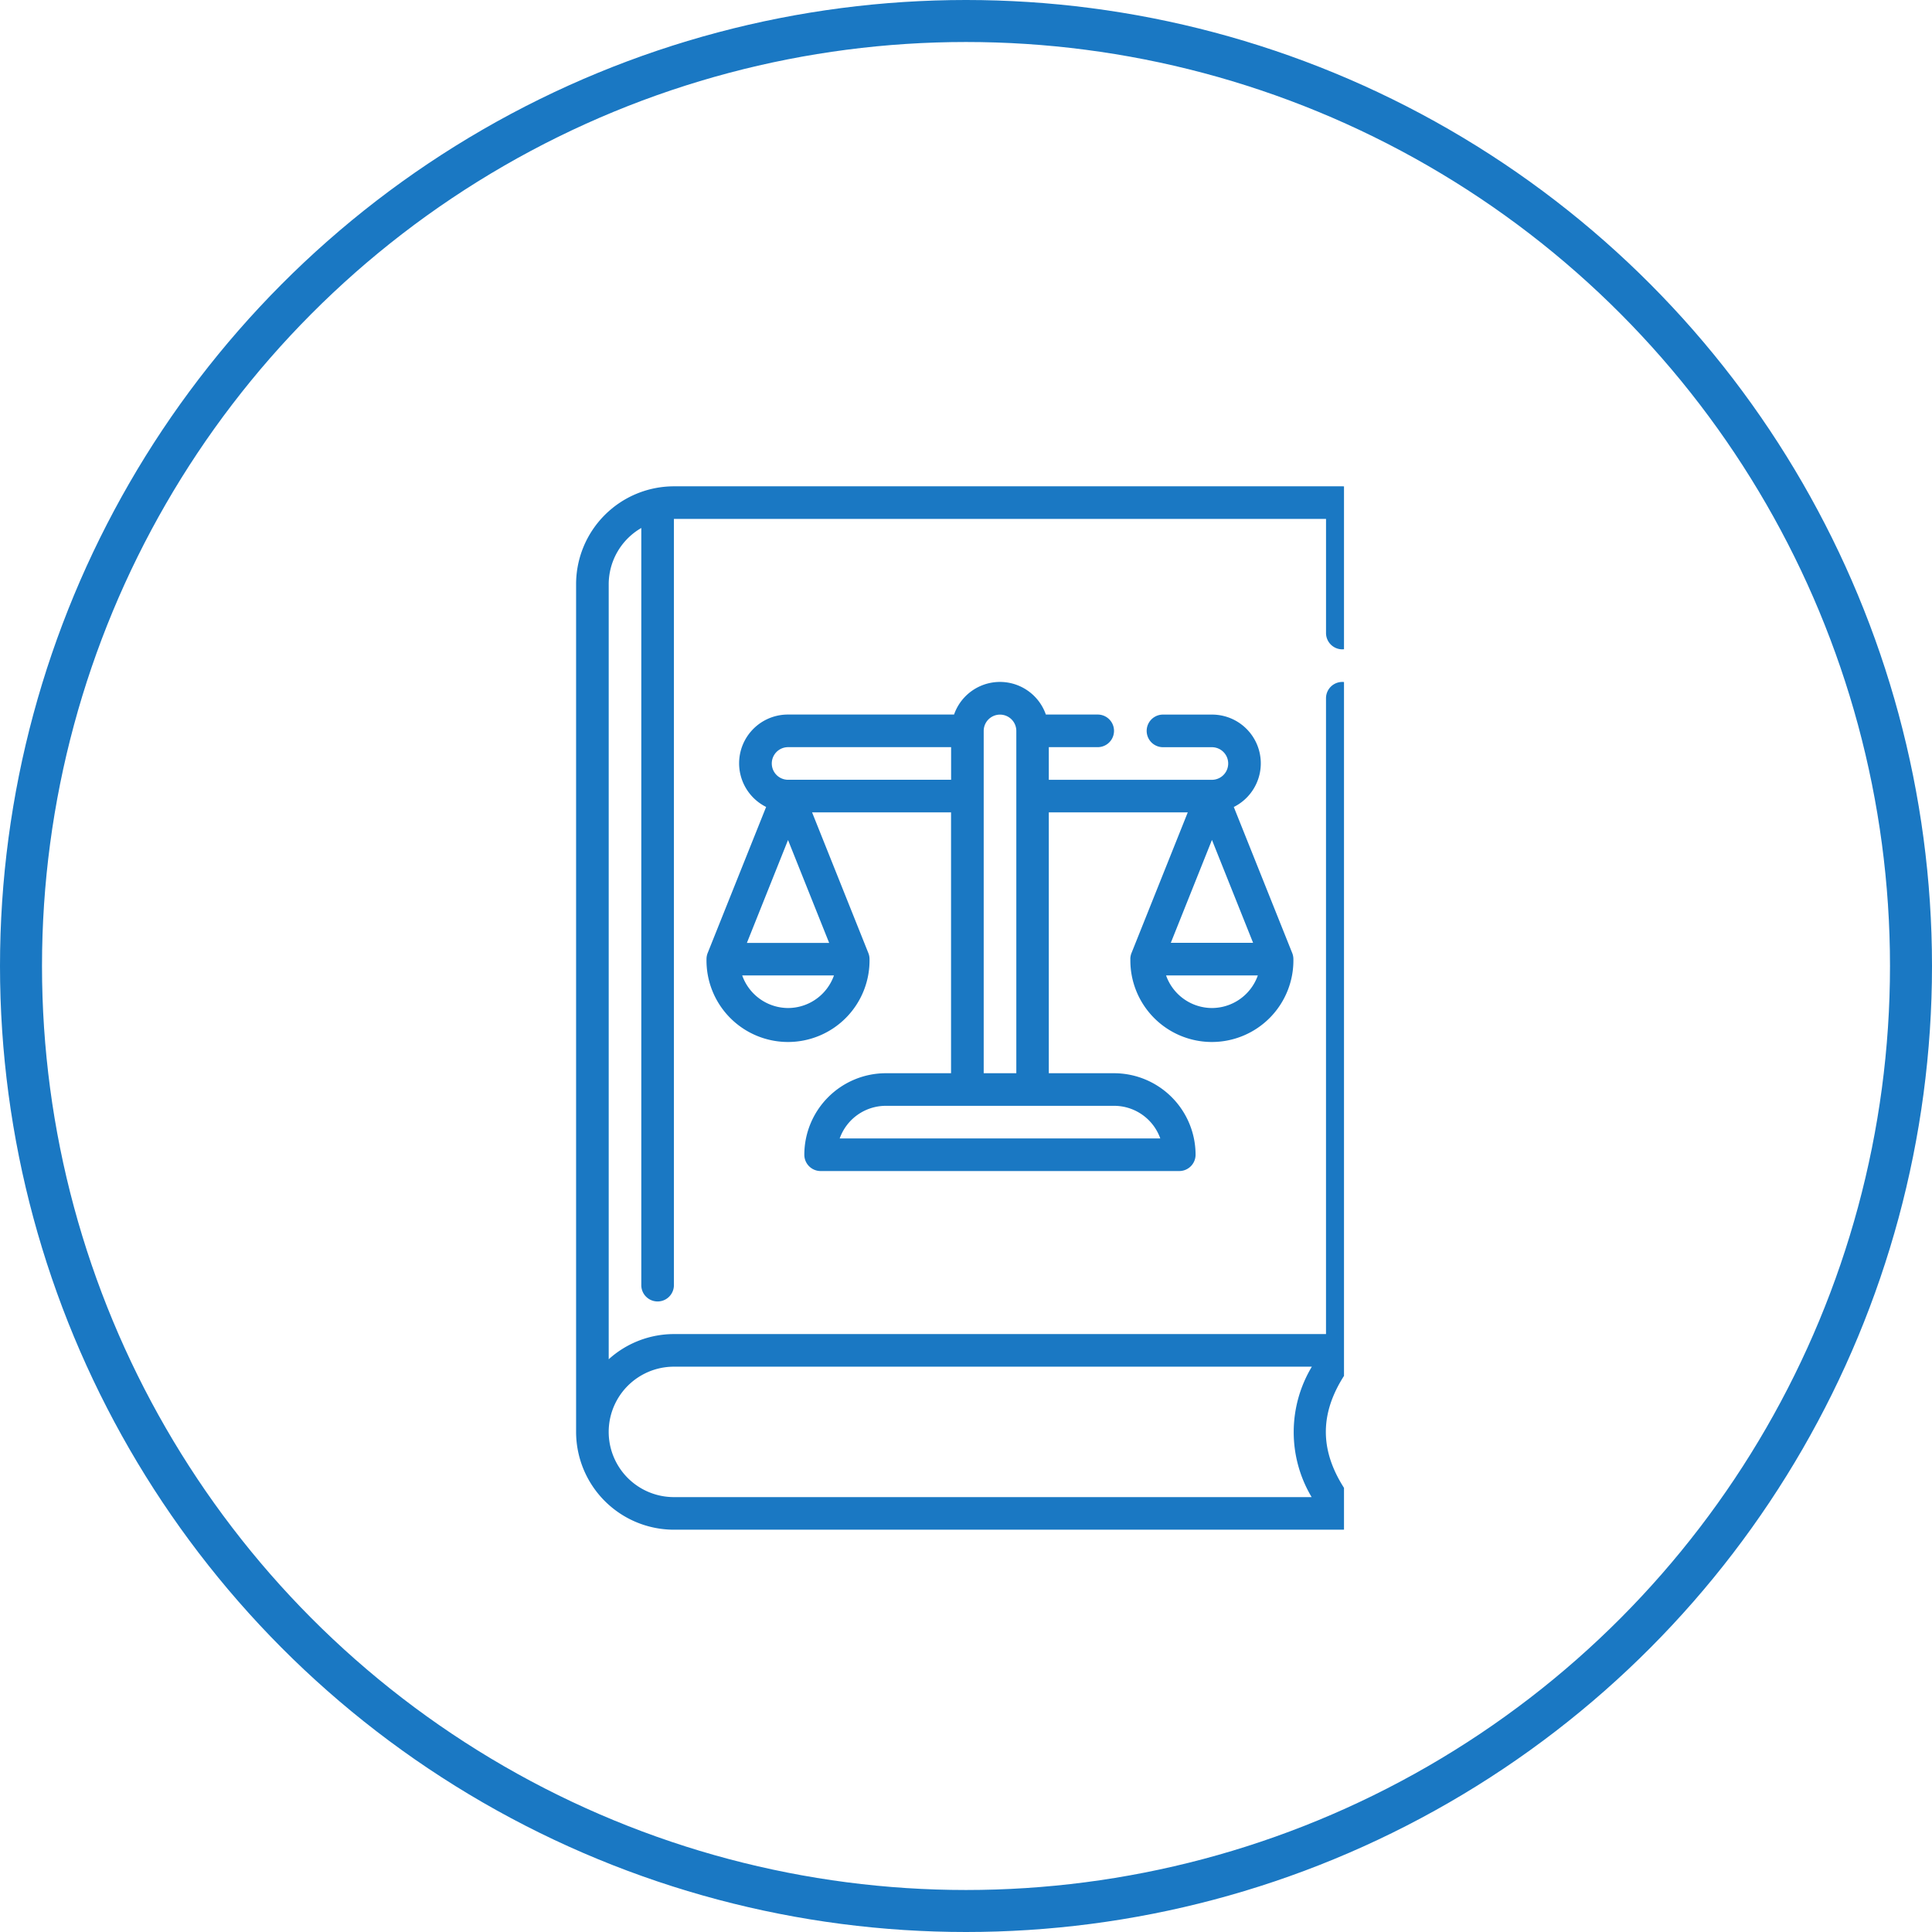
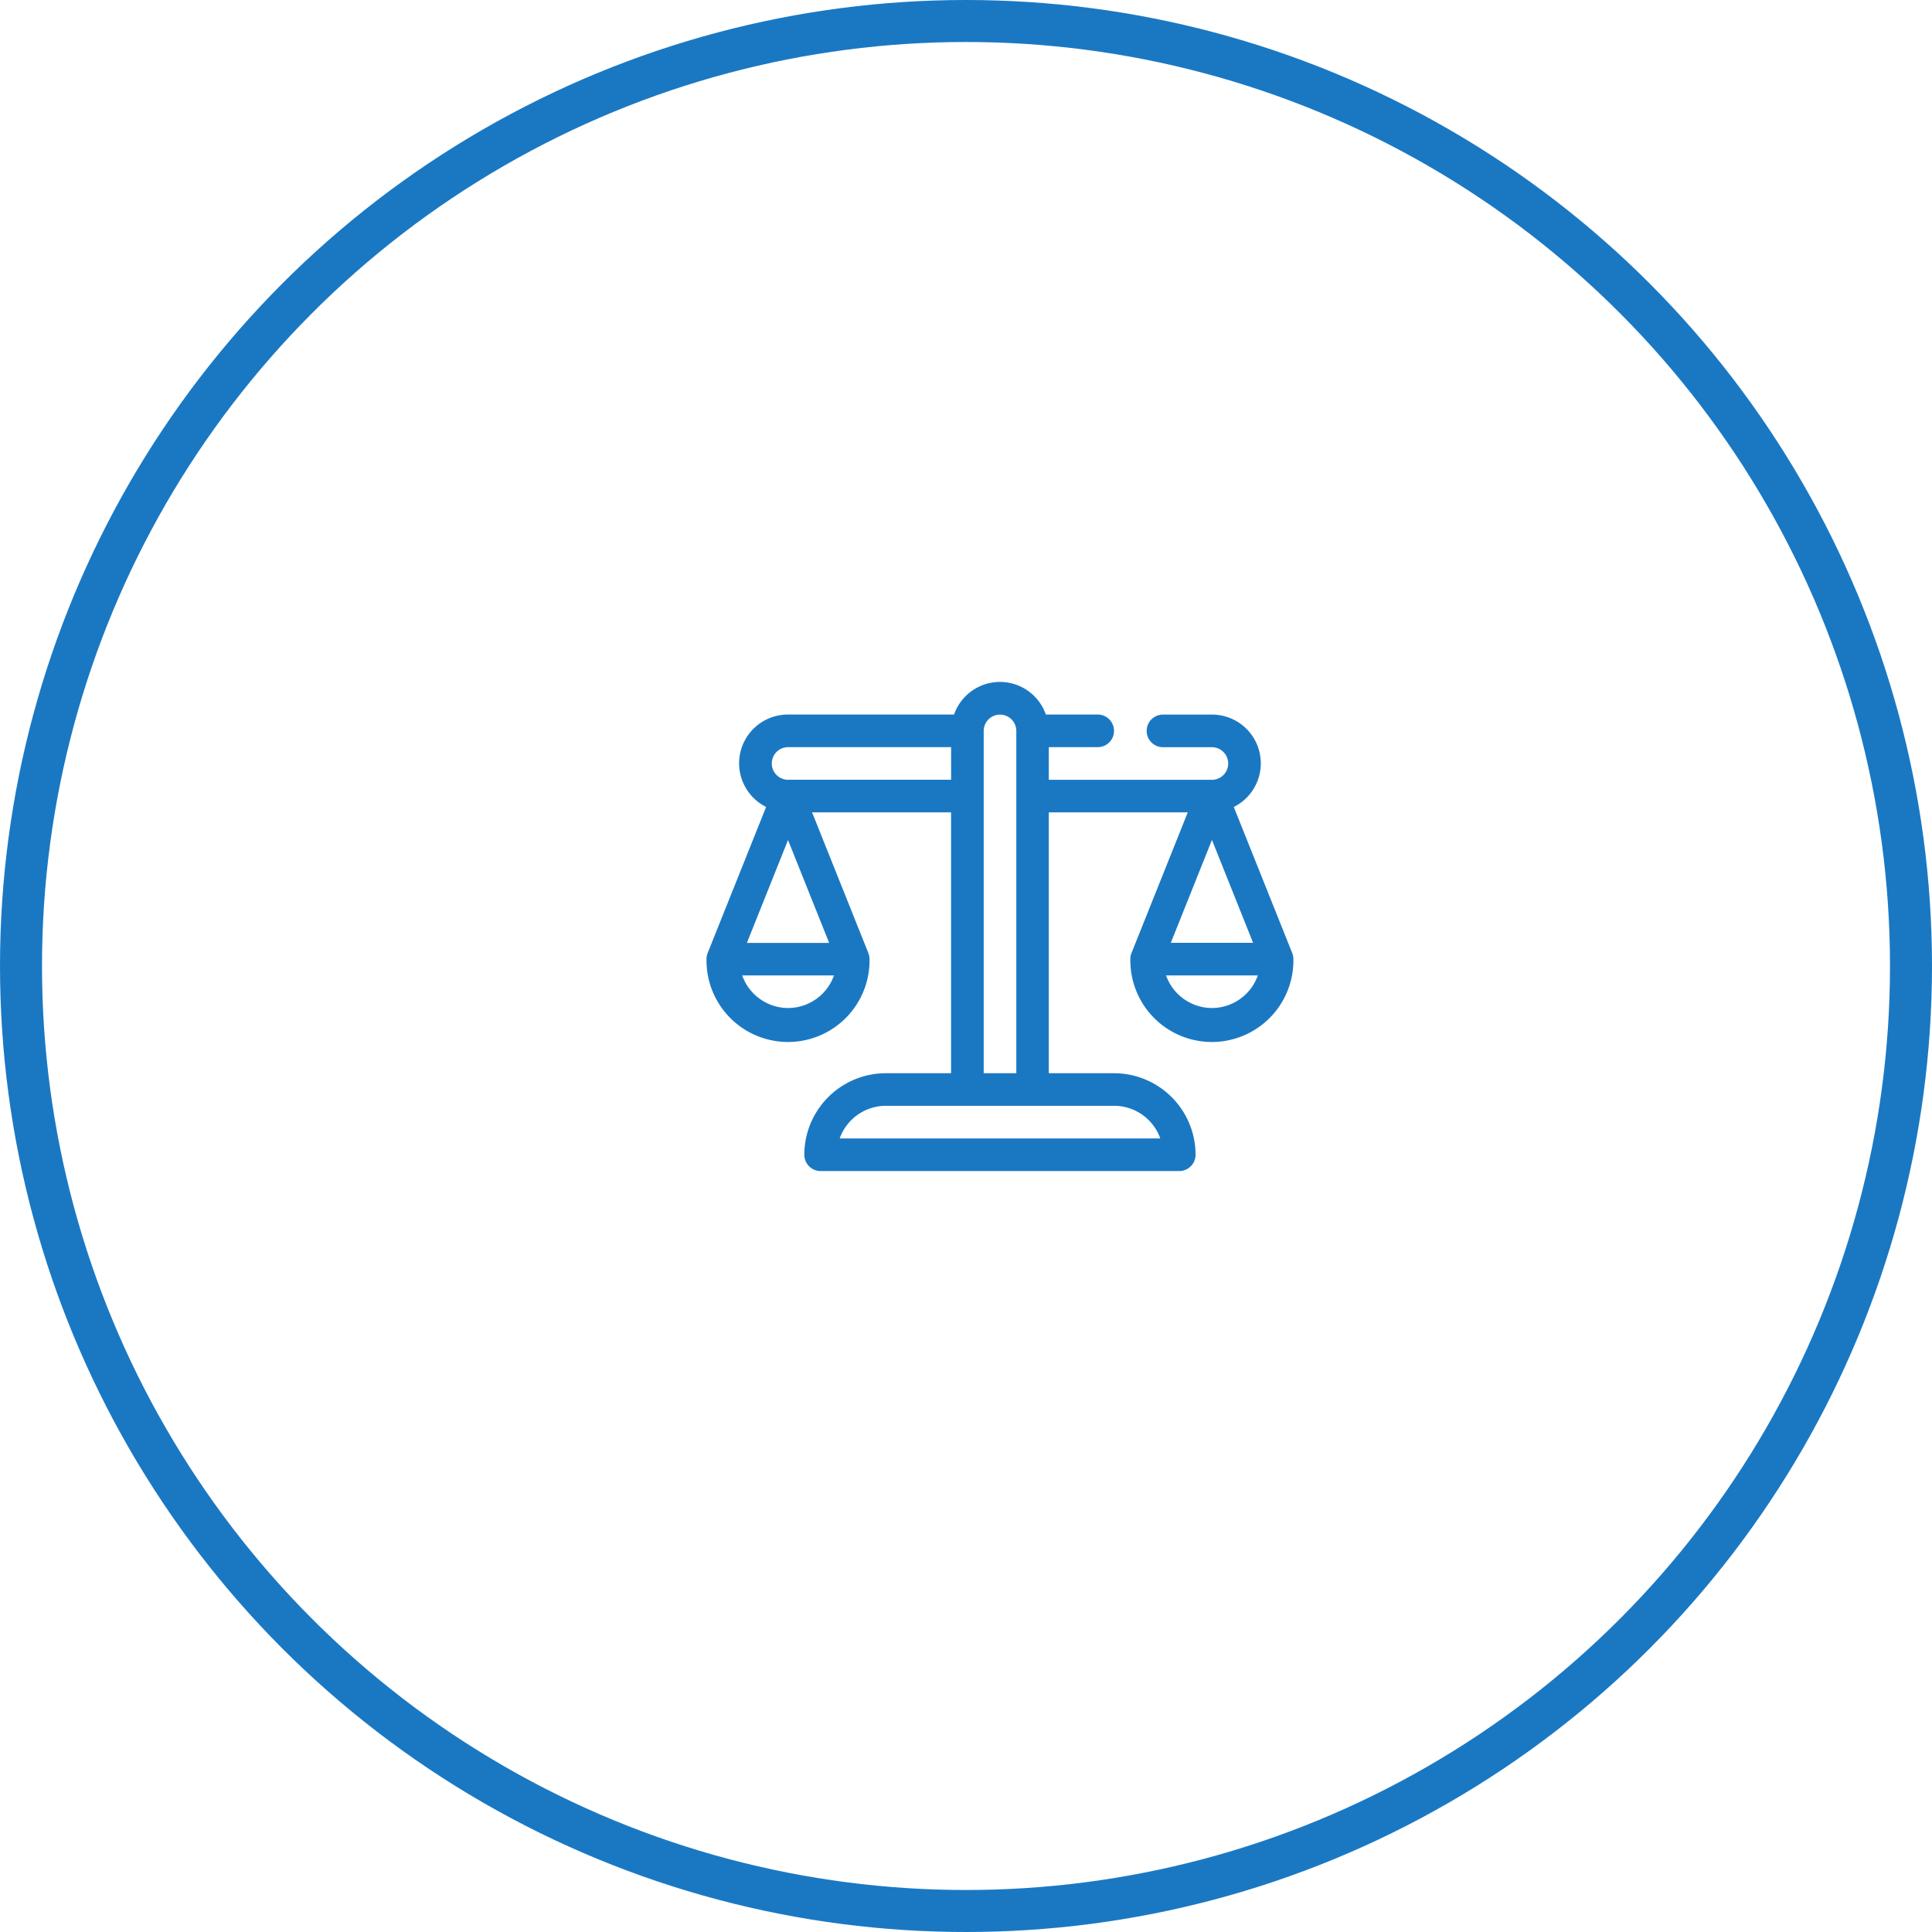
<svg xmlns="http://www.w3.org/2000/svg" width="92" height="92" viewBox="0 0 92 92">
  <defs>
    <clipPath id="clip-path">
      <rect id="Rectangle_731" data-name="Rectangle 731" width="37" height="50" transform="translate(0.132 -0.158)" fill="#1a78c3" />
    </clipPath>
  </defs>
  <g id="Groupe_968" data-name="Groupe 968" transform="translate(-271 -414)">
    <g id="Groupe_967" data-name="Groupe 967">
      <g id="Groupe_966" data-name="Groupe 966">
        <g id="Groupe_950" data-name="Groupe 950" transform="translate(298.368 437.158)">
          <g id="Groupe_949" data-name="Groupe 949" transform="translate(-0.5 0)" clip-path="url(#clip-path)">
-             <path id="Tracé_370" data-name="Tracé 370" d="M36.487,7.763a.777.777,0,0,0,.776-.776V.776A.777.777,0,0,0,36.487,0H4.658A4.663,4.663,0,0,0,0,4.658V45.027a4.663,4.663,0,0,0,4.658,4.658H36.487a.777.777,0,0,0,.606-1.262c-1.854-2.317-1.854-4.476,0-6.793a.777.777,0,0,0,.17-.485V10.092a.776.776,0,1,0-1.553,0V40.369H4.658a4.634,4.634,0,0,0-3.105,1.2V4.658A3.1,3.1,0,0,1,3.105,1.984V38.04a.776.776,0,0,0,1.553,0V1.553H35.711V6.987a.777.777,0,0,0,.776.776M4.658,41.922H35.036a6.044,6.044,0,0,0-.01,6.211H4.658a3.105,3.105,0,0,1,0-6.211" transform="translate(0.565 0)" fill="#1a78c3" />
            <path id="Tracé_371" data-name="Tracé 371" d="M28.184,25.2a3.882,3.882,0,1,0,7.763,0,.786.786,0,0,0-.055-.289l-2.783-6.957a2.322,2.322,0,0,0-1.043-4.4H29.737a.776.776,0,0,0,0,1.553h2.329a.776.776,0,0,1,0,1.553H24.3V15.105h2.329a.776.776,0,0,0,0-1.553H24.16a2.315,2.315,0,0,0-4.372,0H11.882a2.322,2.322,0,0,0-1.043,4.4L8.055,24.909A.786.786,0,0,0,8,25.2a3.882,3.882,0,1,0,7.763,0,.786.786,0,0,0-.055-.289l-2.68-6.7h6.617V30.632H16.54a3.886,3.886,0,0,0-3.882,3.882.777.777,0,0,0,.776.776H30.513a.777.777,0,0,0,.776-.776,3.886,3.886,0,0,0-3.882-3.882H24.3V18.211h6.617l-2.68,6.7a.786.786,0,0,0-.055.289m-16.3-5.673,1.959,4.9H9.923Zm0,8A2.326,2.326,0,0,1,9.7,25.974h4.37a2.324,2.324,0,0,1-2.185,1.553m0-10.869a.776.776,0,0,1,0-1.553h7.763v1.553ZM29.6,33.737H14.343a2.333,2.333,0,0,1,2.2-1.553H27.408a2.333,2.333,0,0,1,2.2,1.553M21.2,30.632v-16.3a.776.776,0,1,1,1.553,0v16.3Zm10.869-3.105a2.326,2.326,0,0,1-2.185-1.553h4.37a2.324,2.324,0,0,1-2.185,1.553m-1.959-3.105,1.959-4.9,1.959,4.9Z" transform="translate(-1.225 -2.684)" fill="#1a78c3" />
          </g>
        </g>
        <g id="Ellipse_64" data-name="Ellipse 64" transform="translate(271 414)" fill="none" stroke="#1a78c3" stroke-width="2">
          <circle cx="46" cy="46" r="46" stroke="none" />
          <circle cx="46" cy="46" r="45" fill="none" />
        </g>
      </g>
    </g>
  </g>
</svg>